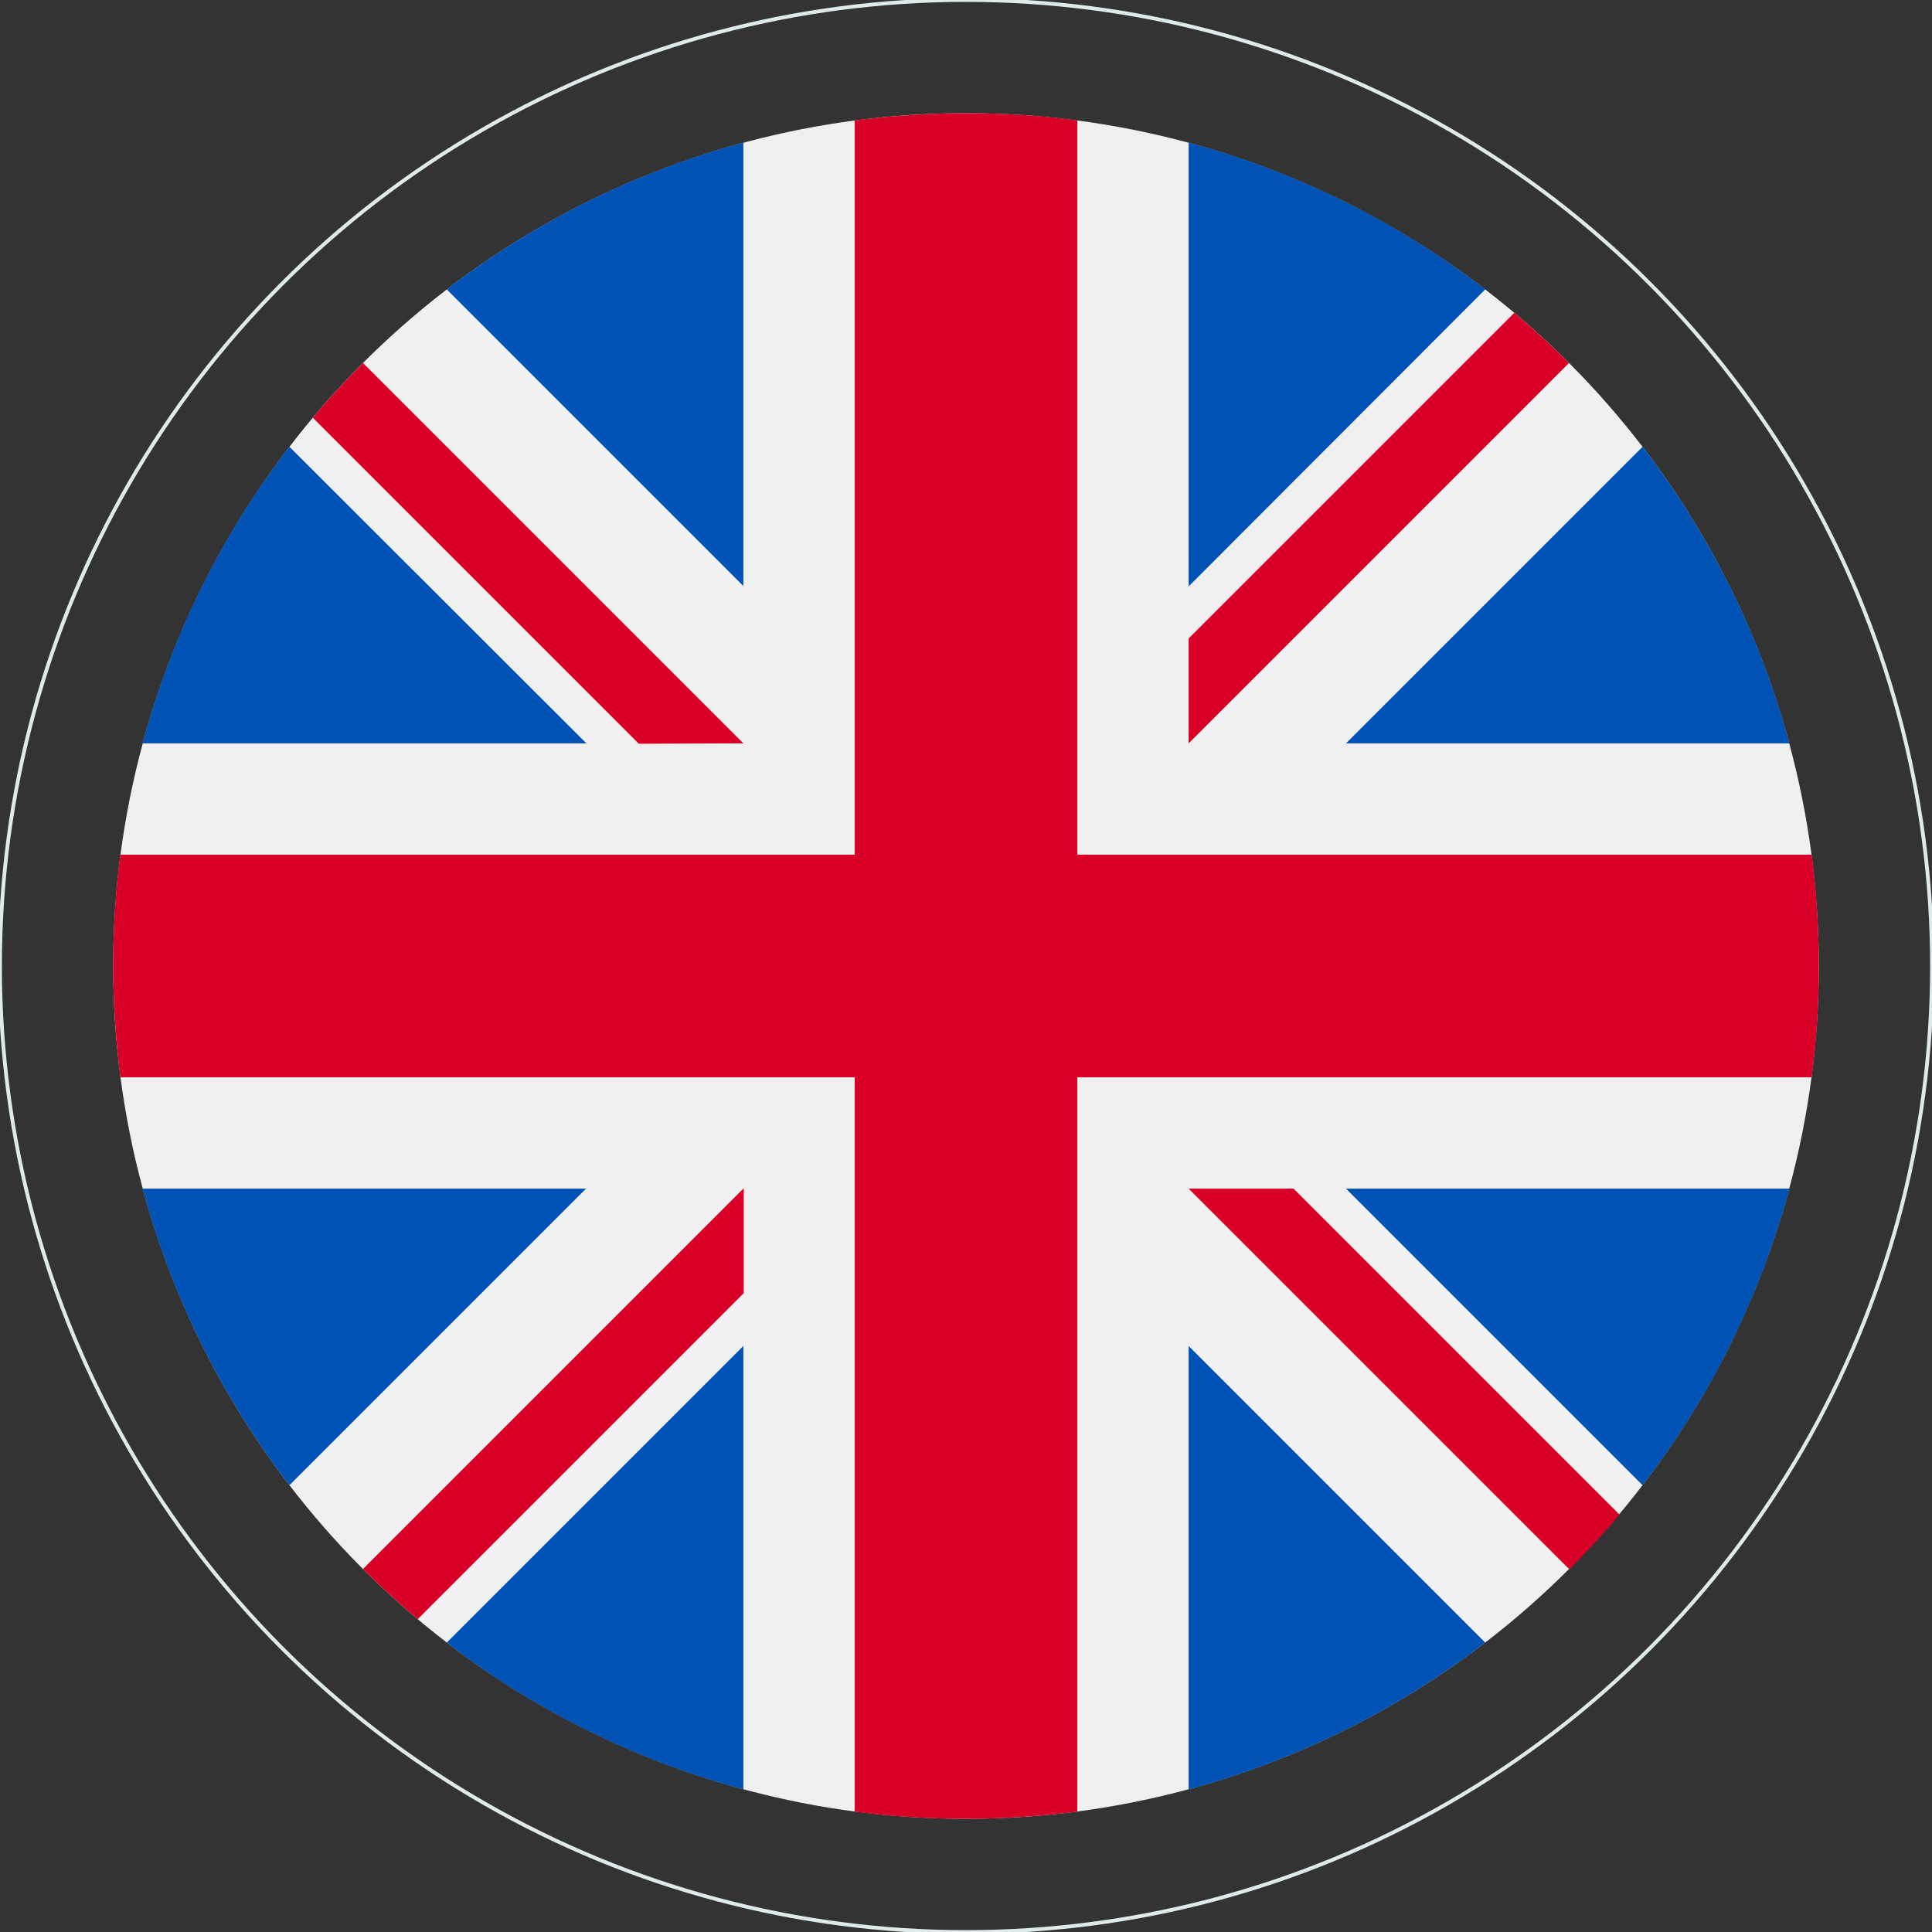
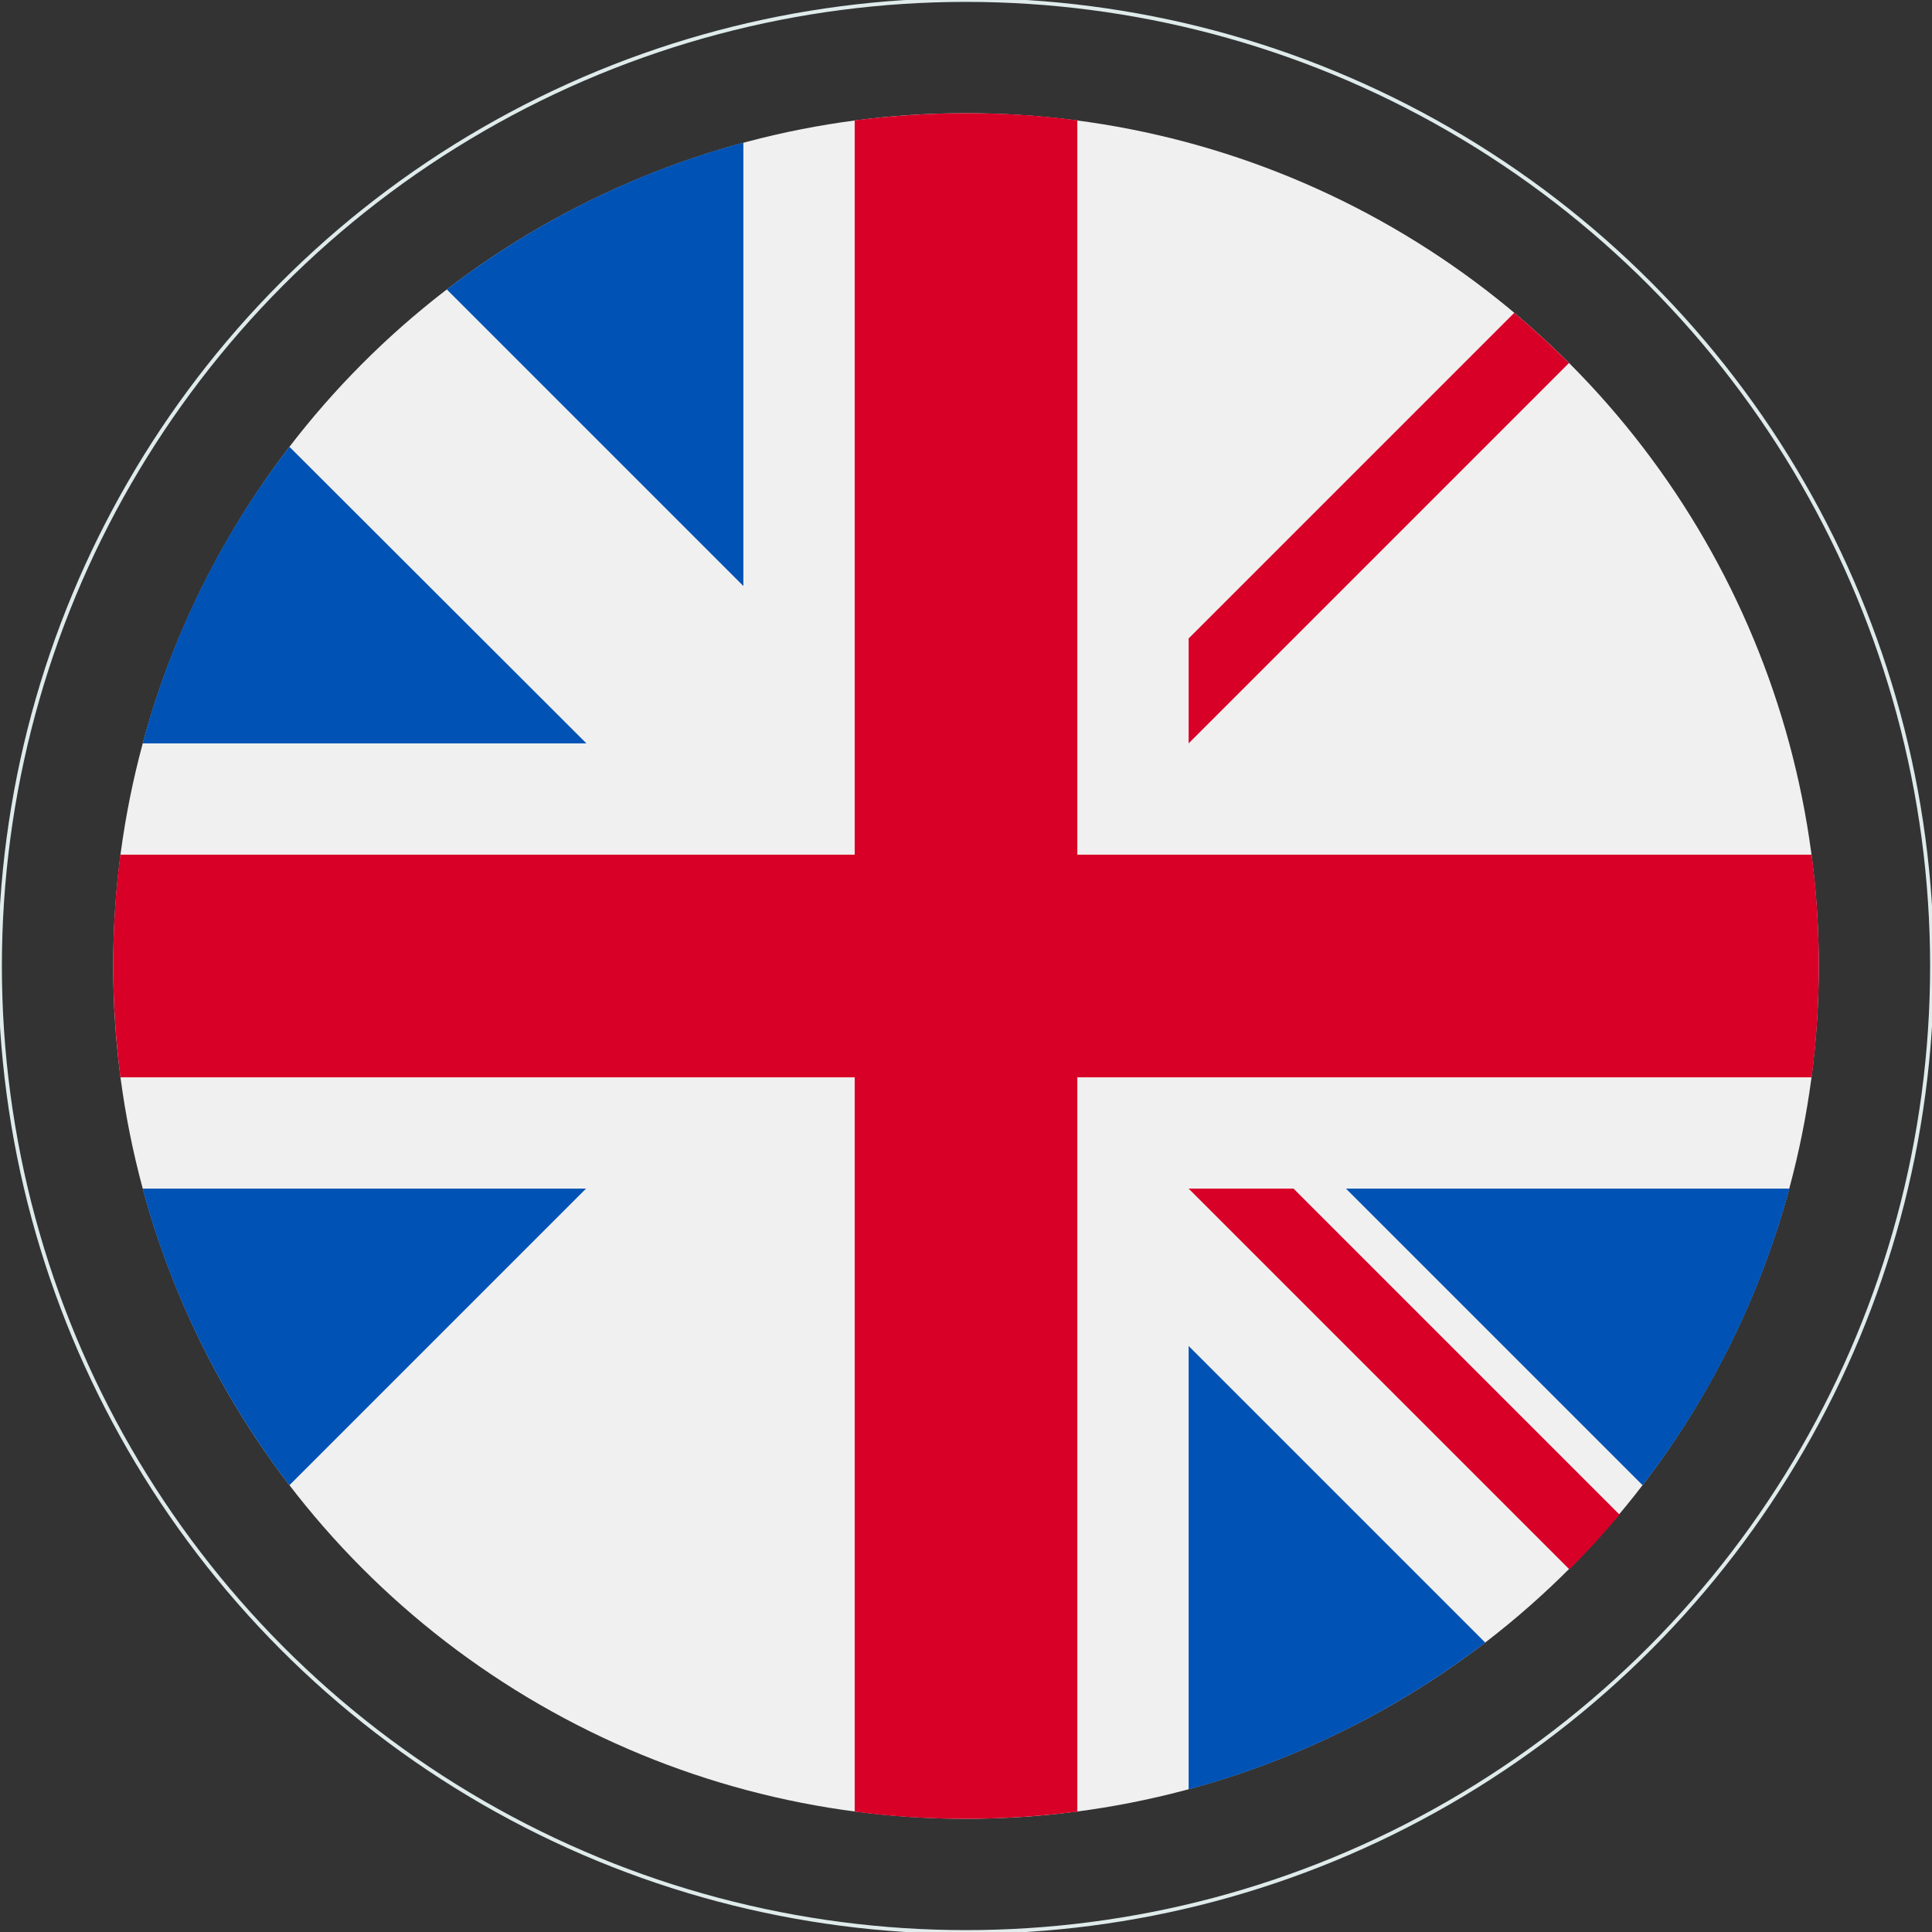
<svg xmlns="http://www.w3.org/2000/svg" version="1.1" id="Layer_1" x="0px" y="0px" viewBox="0 0 512 512" style="enable-background:new 0 0 512 512;" xml:space="preserve">
  <rect x="0" y="0" width="512" height="512" fill="#333333" stroke="none" />
  <style type="text/css">
	.st0{fill:#F0F0F0;}
	.st1{fill:#0052B4;}
	.st2{fill:#D80027;}
	.st3{fill:none;stroke:#DFEBEB;stroke-miterlimit:10;}
</style>
  <circle class="st0" cx="256" cy="256" r="226" />
  <g>
    <path class="st1" d="M76.7,118.4c-17.8,23.1-31.1,49.7-38.9,78.6h117.6L76.7,118.4z" />
-     <path class="st1" d="M474.2,197c-7.8-28.9-21.2-55.5-38.9-78.6L356.7,197H474.2z" />
    <path class="st1" d="M37.8,315c7.8,28.9,21.2,55.5,38.9,78.6l78.6-78.6H37.8z" />
-     <path class="st1" d="M393.6,76.7c-23.1-17.8-49.7-31.1-78.6-38.9v117.6L393.6,76.7z" />
-     <path class="st1" d="M118.4,435.3c23.1,17.8,49.7,31.1,78.6,38.9V356.7L118.4,435.3z" />
    <path class="st1" d="M197,37.8c-28.9,7.8-55.5,21.2-78.6,38.9l78.6,78.6V37.8z" />
    <path class="st1" d="M315,474.2c28.9-7.8,55.5-21.2,78.6-38.9L315,356.7L315,474.2z" />
    <path class="st1" d="M356.7,315l78.6,78.6c17.8-23.1,31.1-49.7,38.9-78.6H356.7z" />
  </g>
  <g>
    <path class="st2" d="M480.1,226.5H285.5h0V31.9C275.8,30.6,266,30,256,30c-10,0-19.8,0.7-29.5,1.9v194.6v0H31.9   C30.6,236.2,30,246,30,256c0,10,0.7,19.8,1.9,29.5h194.6h0v194.6c9.7,1.3,19.5,1.9,29.5,1.9c10,0,19.8-0.7,29.5-1.9V285.5v0h194.6   c1.3-9.7,1.9-19.5,1.9-29.5C482,246,481.4,236.2,480.1,226.5L480.1,226.5z" />
    <path class="st2" d="M315,315l100.9,100.9c4.6-4.6,9.1-9.5,13.3-14.5L342.8,315L315,315L315,315z" />
-     <path class="st2" d="M197,315L197,315L96.2,415.8c4.6,4.6,9.5,9.1,14.5,13.3l86.4-86.4V315z" />
-     <path class="st2" d="M197,197L197,197L96.2,96.2c-4.6,4.6-9.1,9.5-13.3,14.5l86.4,86.4L197,197L197,197z" />
    <path class="st2" d="M315,197L415.8,96.2c-4.6-4.6-9.5-9.1-14.5-13.3L315,169.2V197z" />
  </g>
  <circle class="st3" cx="256" cy="256" r="256" />
</svg>